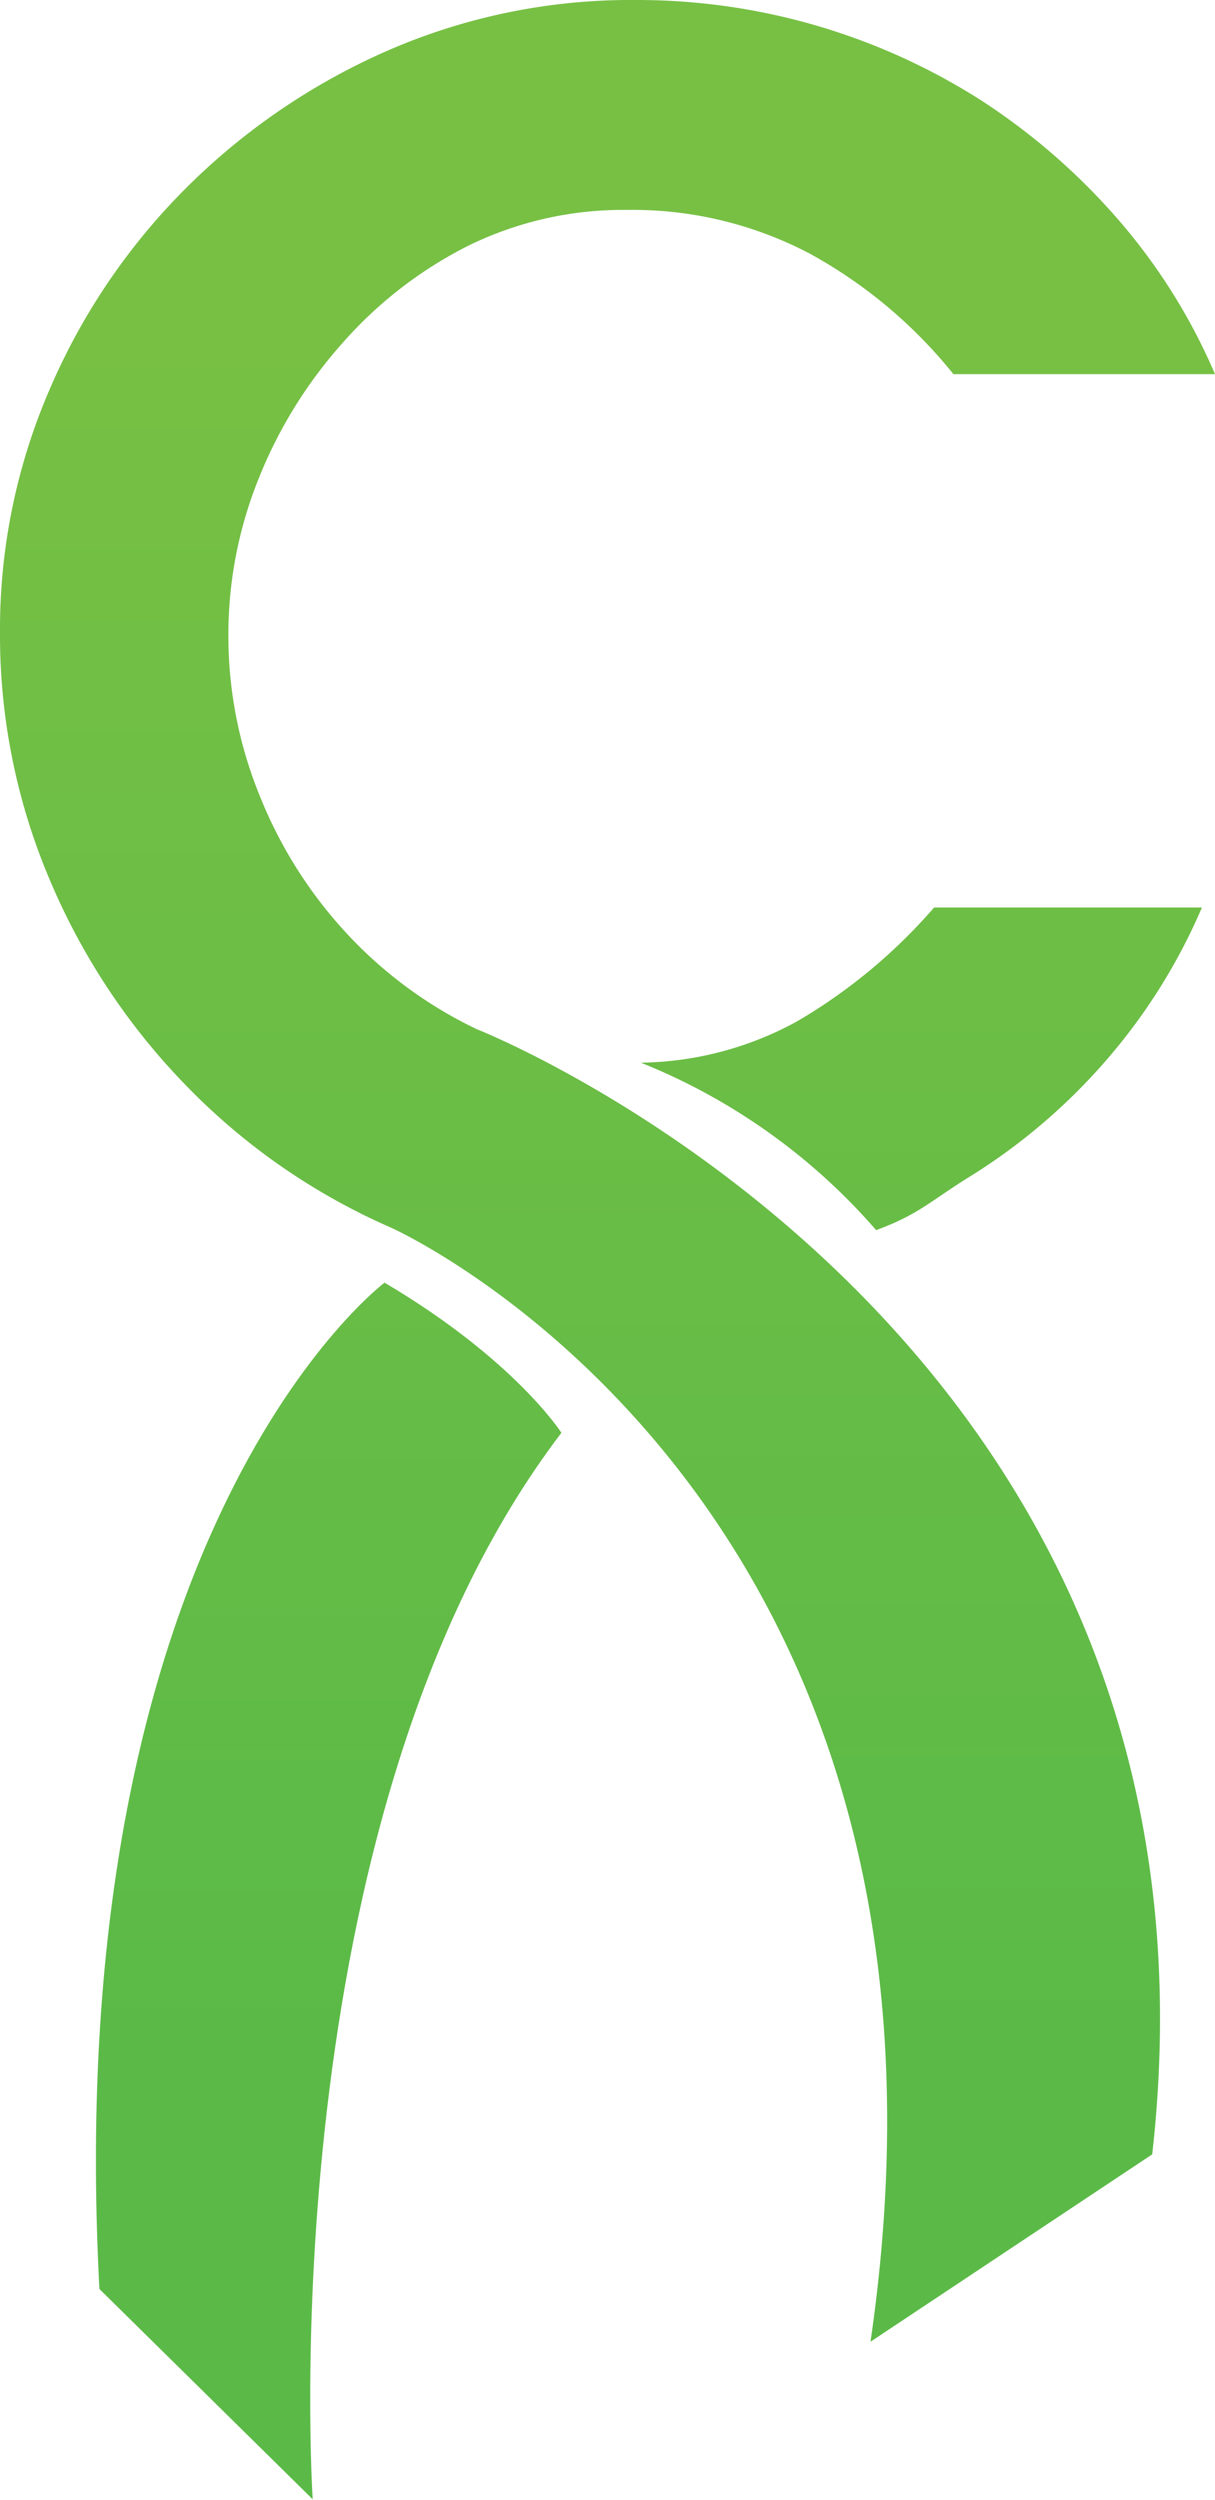
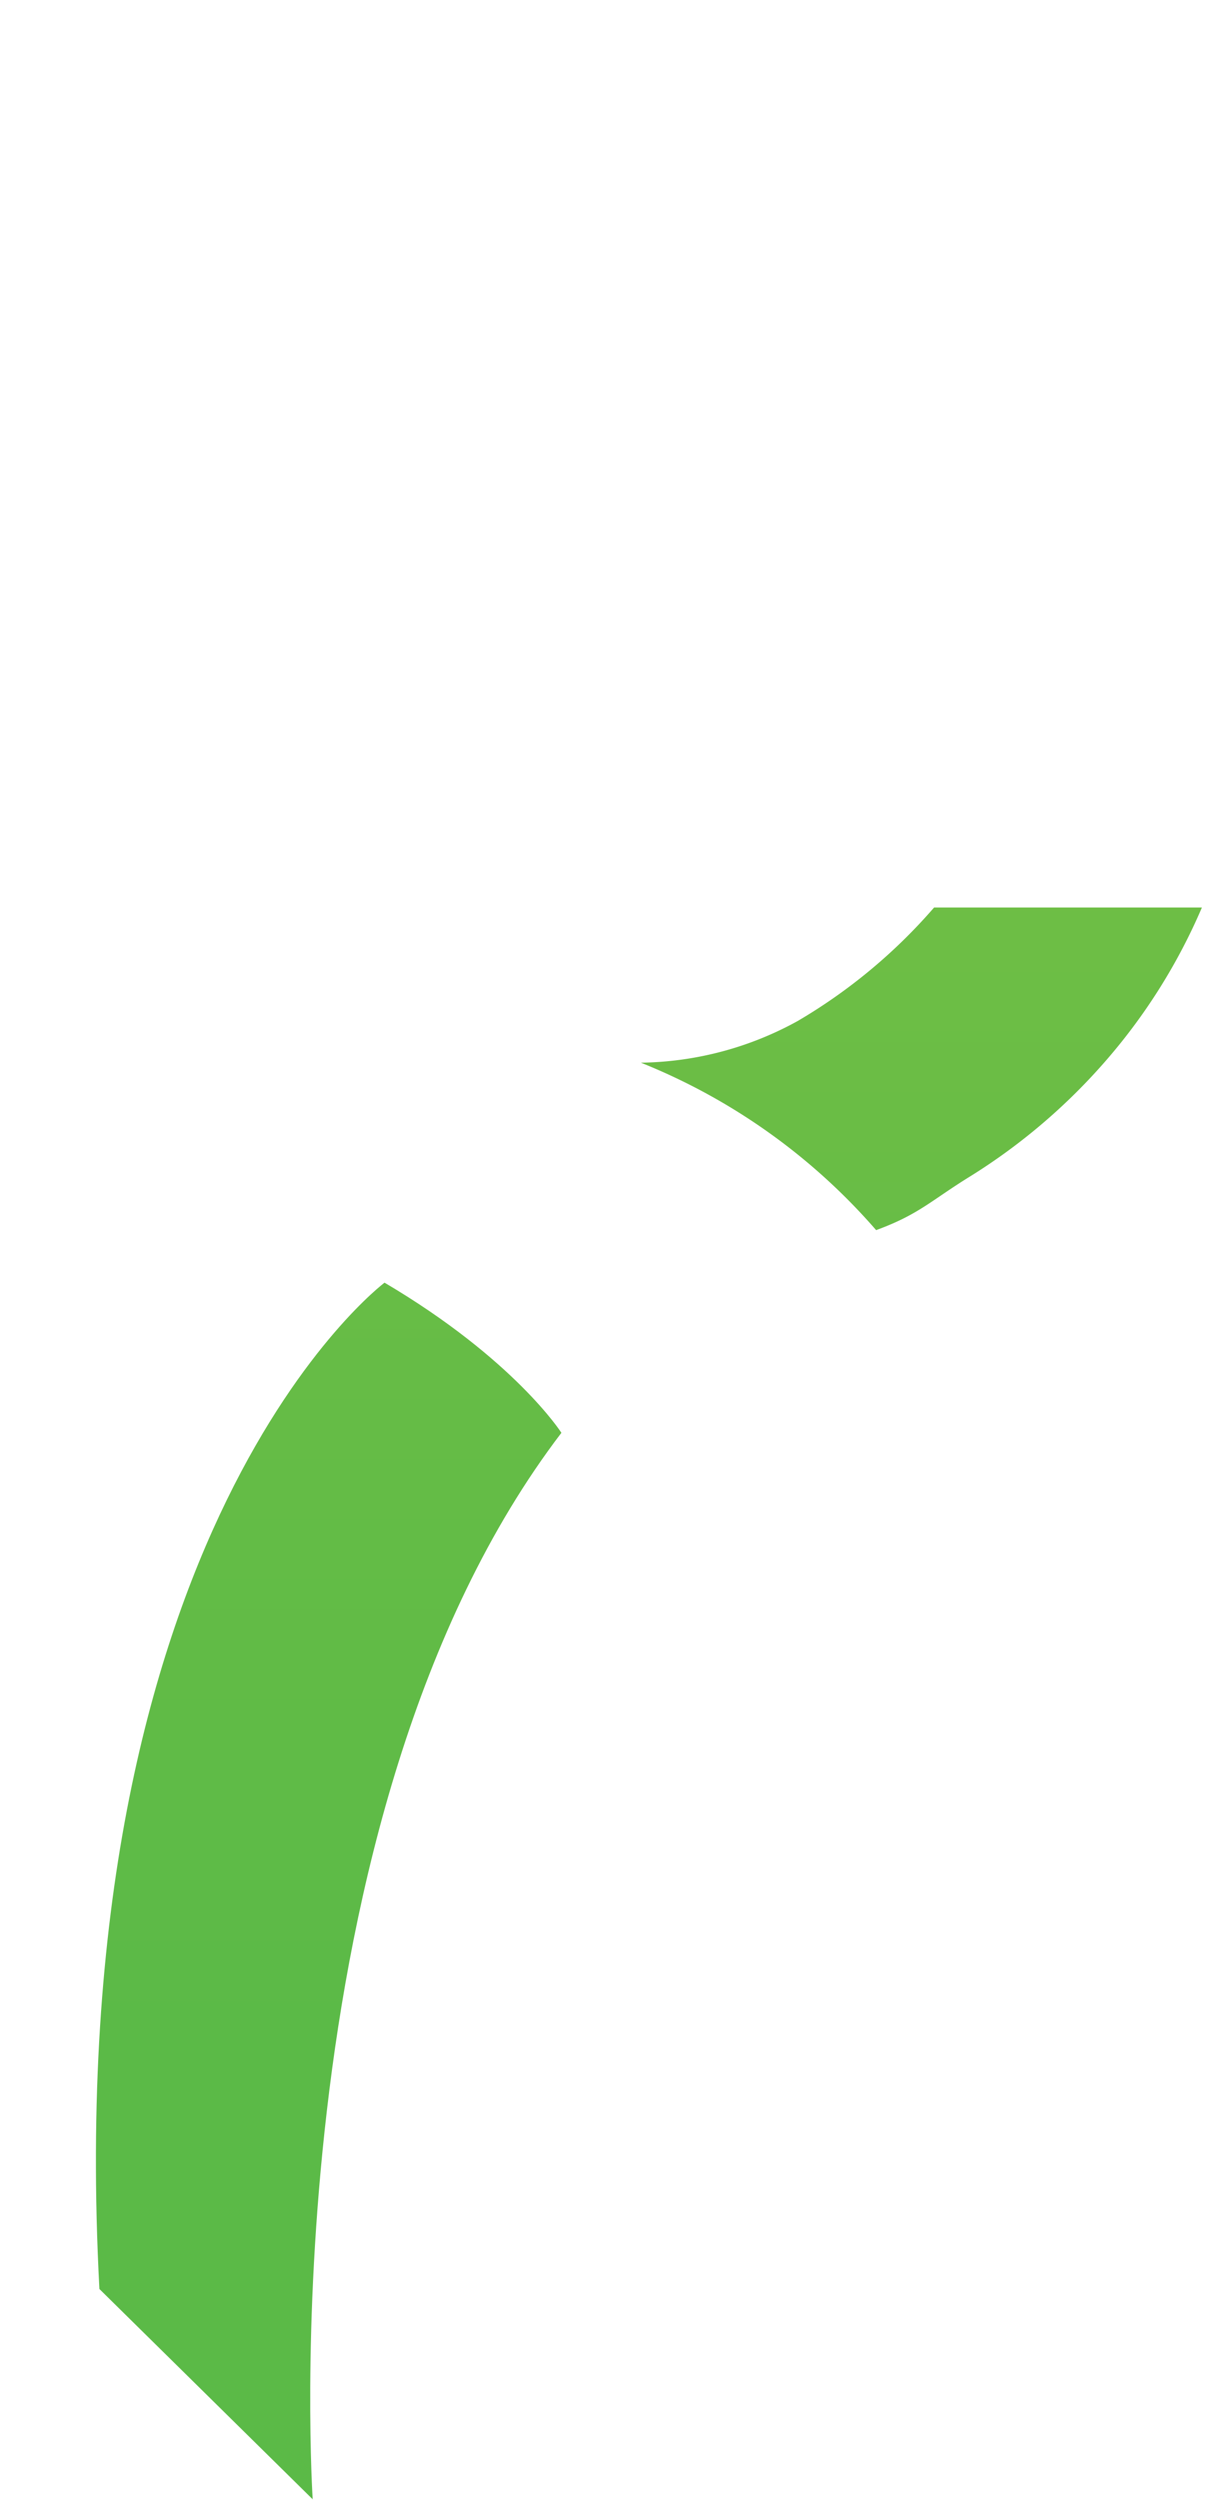
<svg xmlns="http://www.w3.org/2000/svg" xmlns:xlink="http://www.w3.org/1999/xlink" viewBox="0 0 60.38 124.21">
  <defs>
    <style>.cls-1{fill:url(#linear-gradient);}.cls-2{fill:url(#linear-gradient-2);}.cls-3{fill:url(#linear-gradient-3);}</style>
    <linearGradient id="linear-gradient" x1="16.33" y1="17.13" x2="16.33" y2="100.9" gradientUnits="userSpaceOnUse">
      <stop offset="0" stop-color="#77c044" />
      <stop offset="1" stop-color="#5bba47" />
    </linearGradient>
    <linearGradient id="linear-gradient-2" x1="45.79" y1="16.89" x2="45.79" y2="100.56" xlink:href="#linear-gradient" />
    <linearGradient id="linear-gradient-3" x1="30.19" y1="16.76" x2="30.19" y2="100.82" xlink:href="#linear-gradient" />
  </defs>
  <title>Asset 1</title>
  <g id="Layer_2" data-name="Layer 2">
    <g id="Layer_1-2" data-name="Layer 1">
      <path class="cls-1" d="M27.9,71.19s-2.32-3.64-8.79-7.46c0,0-16.18,12.12-14.17,50l10.6,10.45S13.3,90.33,27.9,71.19Z" />
      <path class="cls-2" d="M43.54,61.12A30.51,30.51,0,0,0,31.85,52.8a16.57,16.57,0,0,0,7.79-2.07,27.12,27.12,0,0,0,6.78-5.64H59.73A28.94,28.94,0,0,1,55,52.65a29.74,29.74,0,0,1-6.74,5.77c-2,1.23-2.57,1.91-4.72,2.7" />
-       <path class="cls-3" d="M43.26,116.35C49.39,74.37,19.44,61,19.44,61A32,32,0,0,1,9.31,54,33,33,0,0,1,2.5,43.78,31.11,31.11,0,0,1,0,31.42,30,30,0,0,1,2.5,19.27a31.85,31.85,0,0,1,6.82-10,32.77,32.77,0,0,1,10-6.78A30.22,30.22,0,0,1,31.59,0,31.77,31.77,0,0,1,48.78,5a32.29,32.29,0,0,1,6.73,5.84,29.3,29.3,0,0,1,4.87,7.75h-13a23.84,23.84,0,0,0-7.16-6,18.92,18.92,0,0,0-9.1-2.16,17.44,17.44,0,0,0-7.83,1.77A20.71,20.71,0,0,0,17.06,17a22.8,22.8,0,0,0-4.19,6.74,20.72,20.72,0,0,0-1.52,7.83,21,21,0,0,0,1.57,8,22.11,22.11,0,0,0,4.32,6.82,21.36,21.36,0,0,0,6.44,4.74s38.2,15,33.58,55.91Z" />
    </g>
  </g>
</svg>